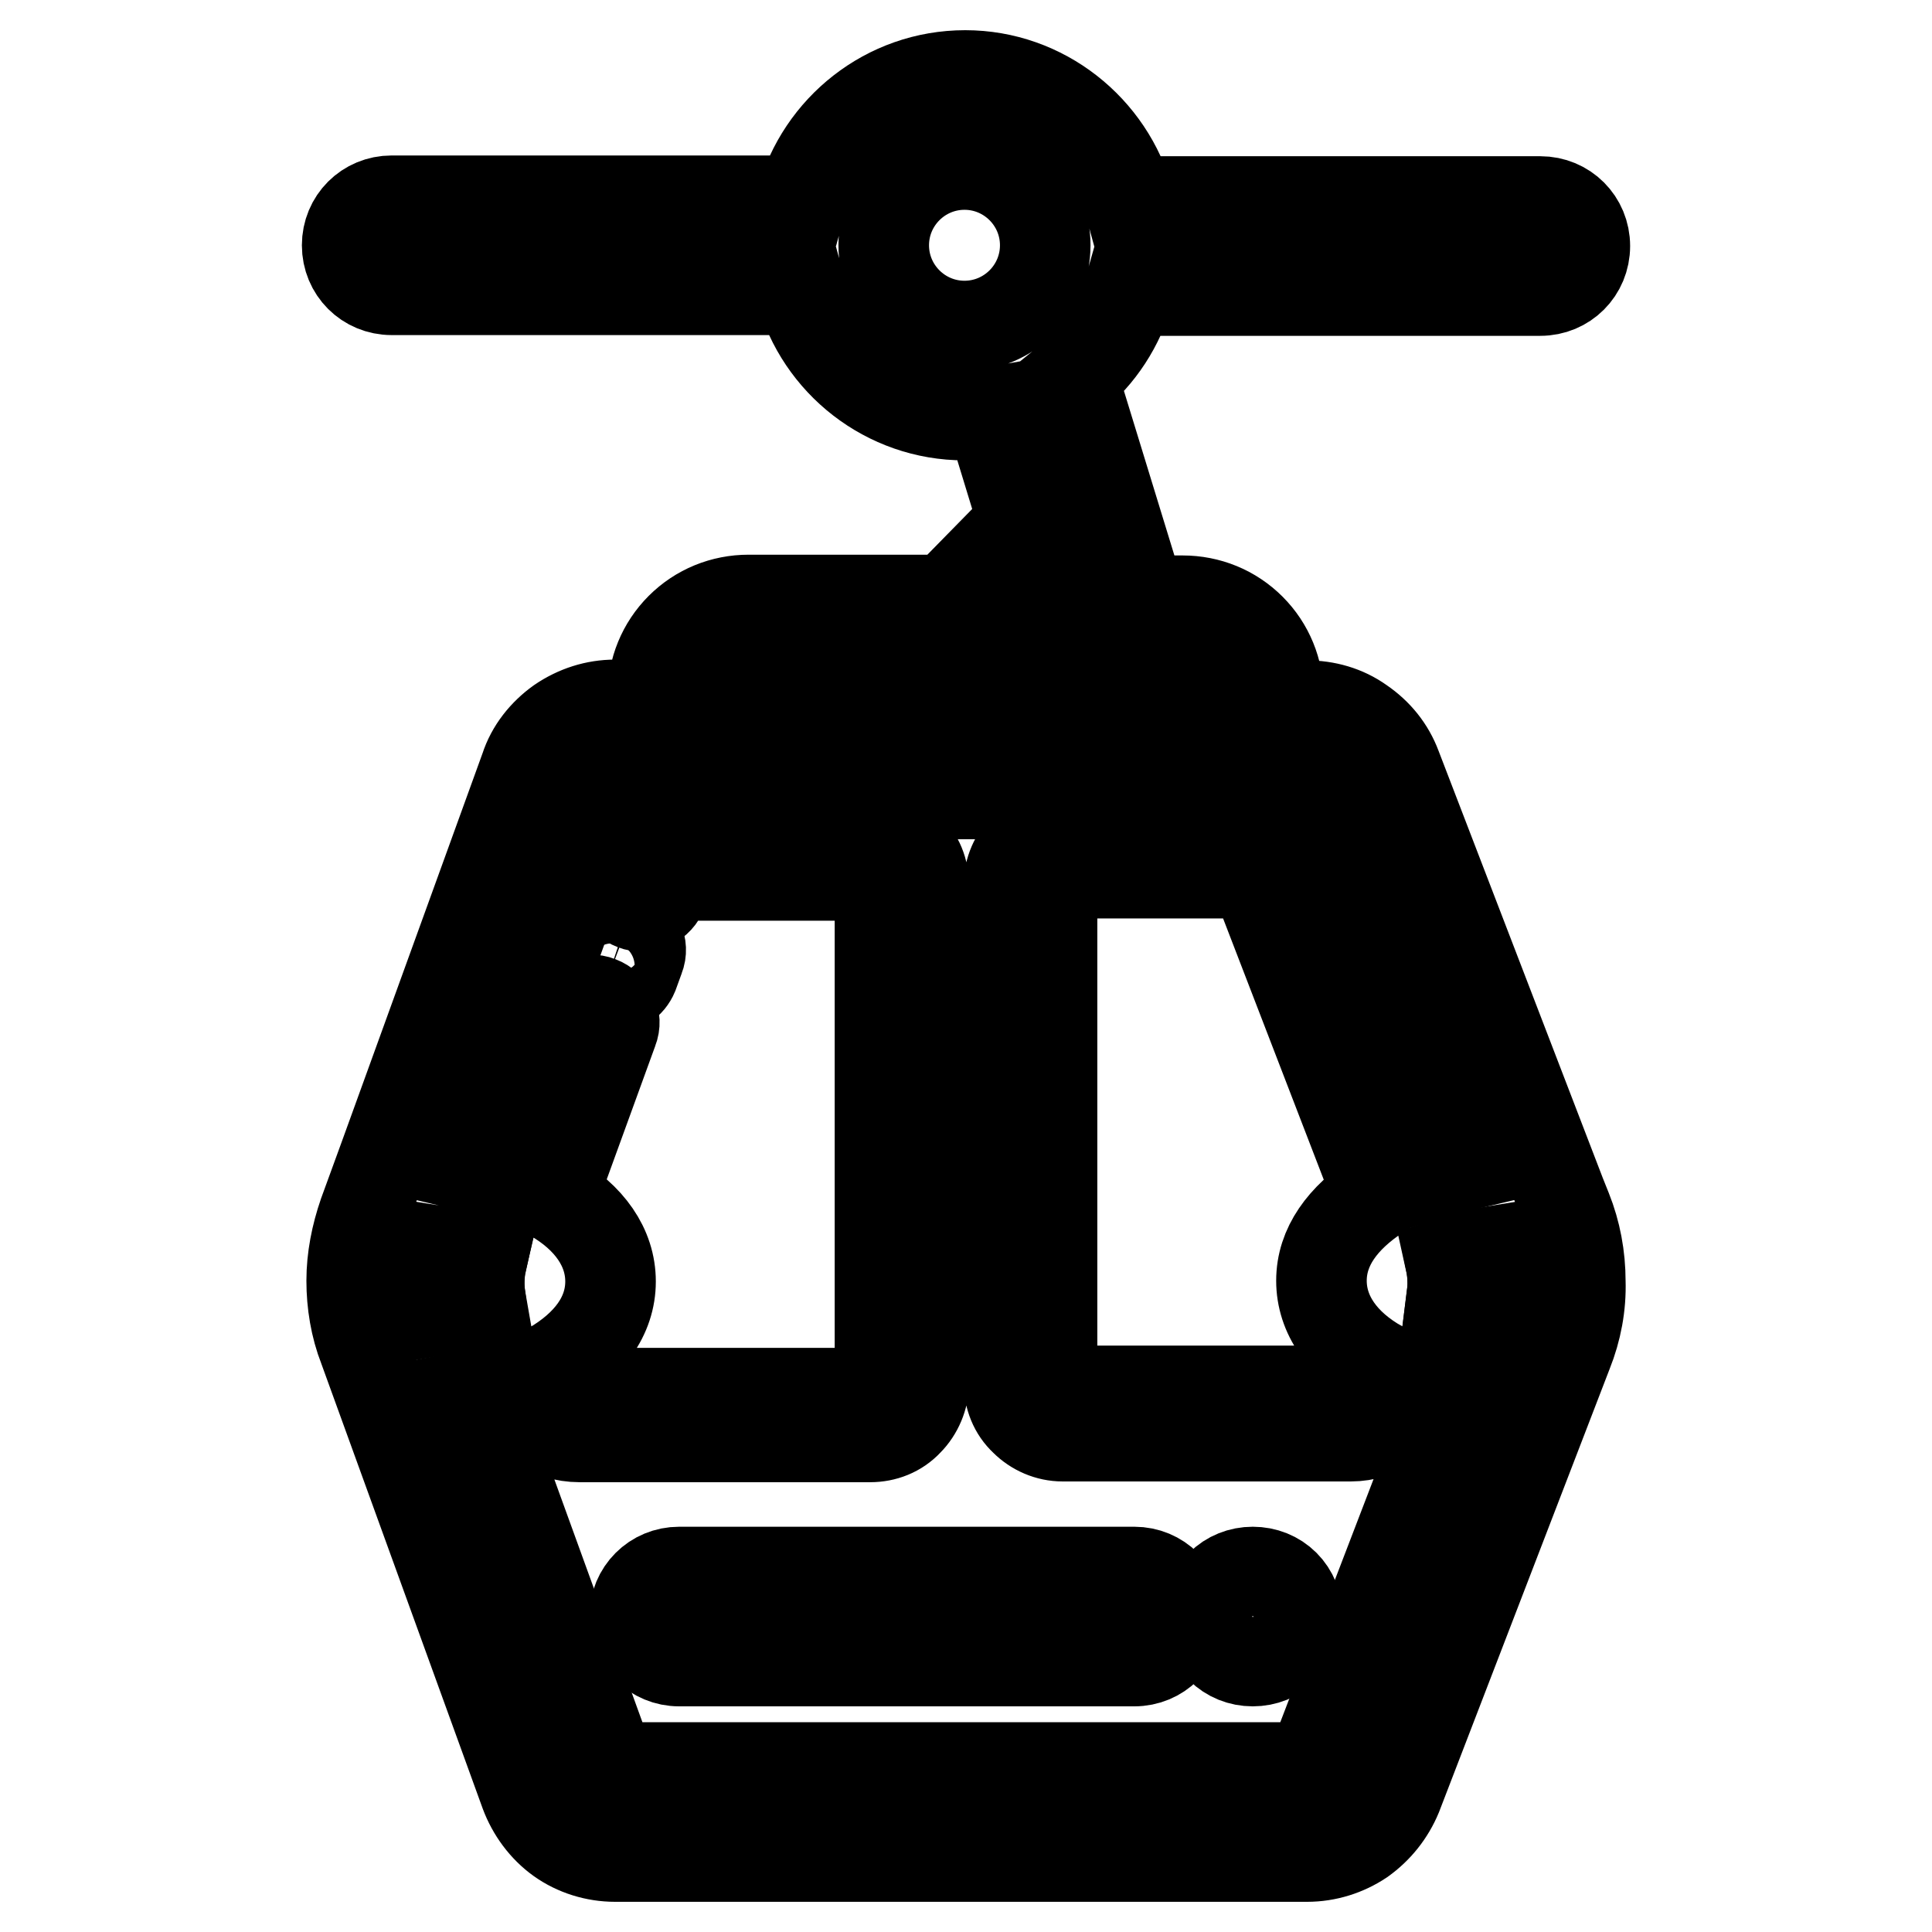
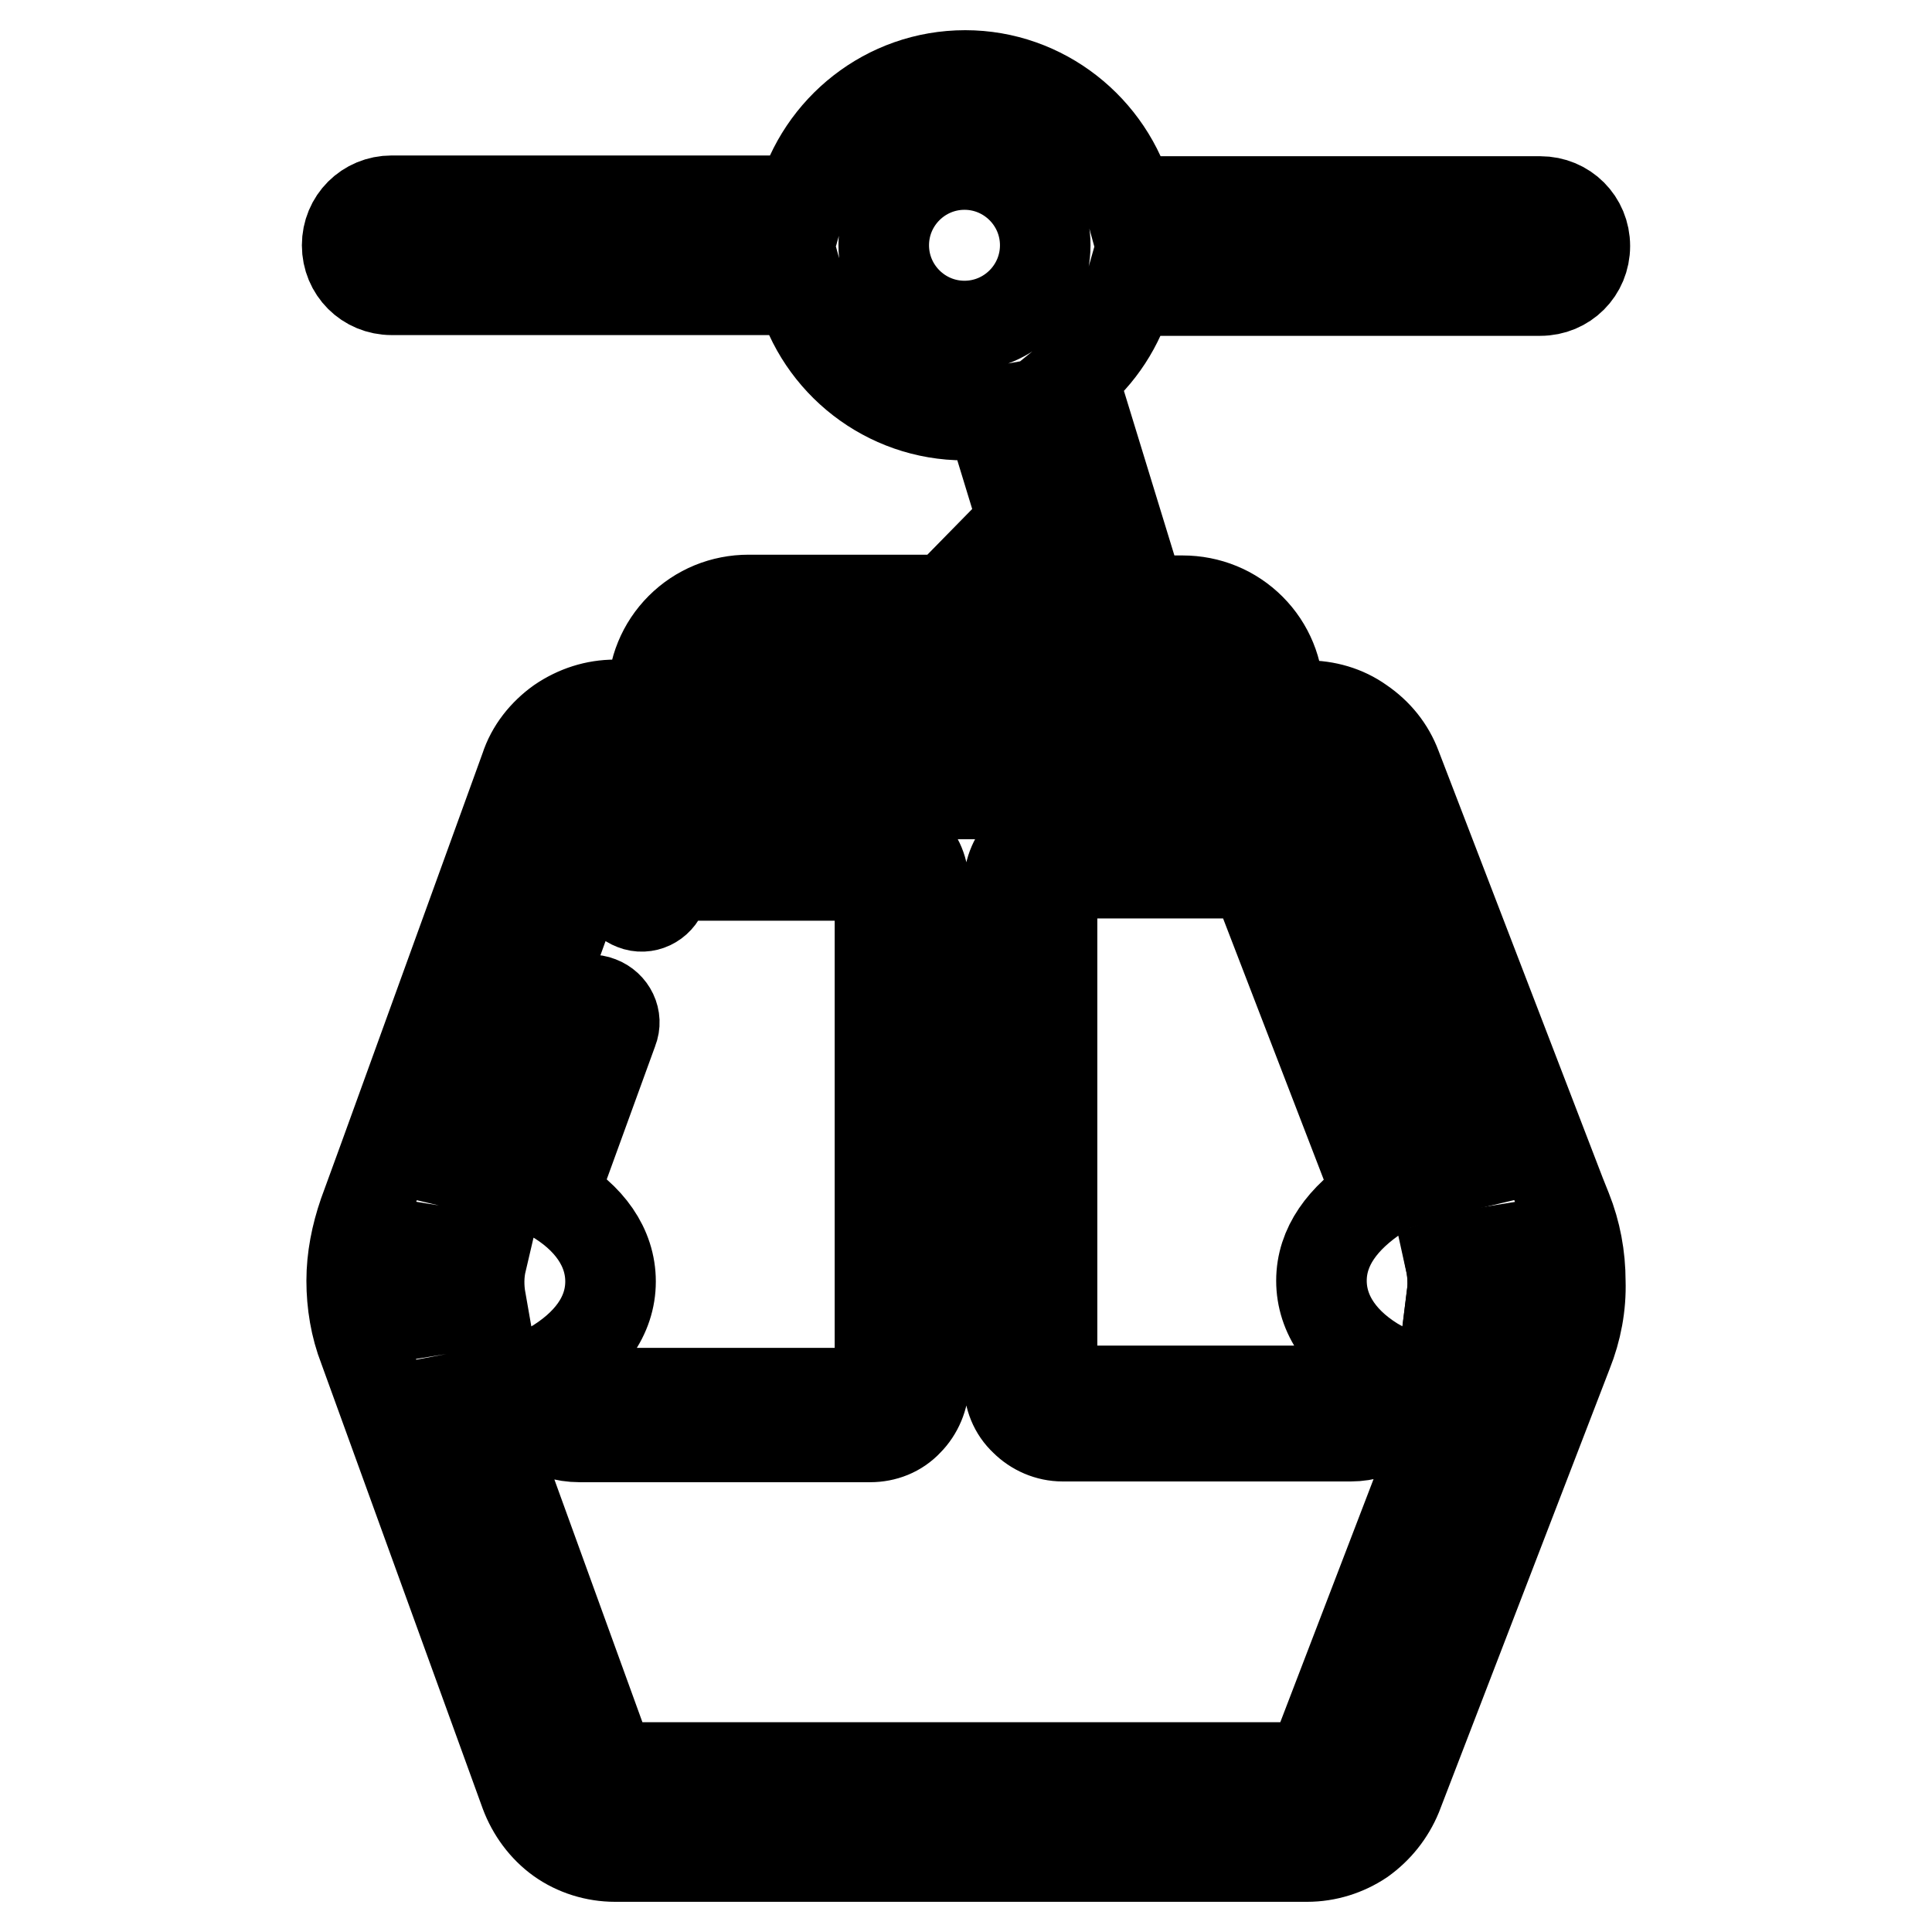
<svg xmlns="http://www.w3.org/2000/svg" version="1.1" x="0px" y="0px" viewBox="0 0 256 256" enable-background="new 0 0 256 256" xml:space="preserve">
  <g>
    <path stroke-width="12" fill-opacity="0" stroke="#000000" d="M197.1,165.9c-1.9,0.3-3.5,0.7-4.9,1.2c0.2,1,0.3,1.9,0.3,2.9c0,0.8-0.1,1.5-0.2,2.3 c1.3,0.4,2.9,0.8,4.8,1.1c0.3-1.2,0.5-2.5,0.5-3.8C197.6,168.4,197.4,167.2,197.1,165.9L197.1,165.9z" />
    <path stroke-width="12" fill-opacity="0" stroke="#000000" d="M207.6,160.3l-0.8-2L185,101.6c-0.9-2.4-2.5-4.4-4.7-5.9c-2.1-1.5-4.6-2.2-7.2-2.2h-3.7v-1.2 c0-3.4-1.3-6.6-3.7-9c-2.4-2.4-5.6-3.7-9-3.7H142l7-7.1l-6.9-22.5c3.6-2.9,6.2-6.9,7.5-11.5h54.5c3.3,0,5.9-2.6,5.9-5.9 s-2.6-5.9-5.9-5.9h-54.5C147,17.1,138.2,10,127.9,10c-10.4,0-19.1,7.1-21.7,16.6H51.9c-3.3,0-5.9,2.6-5.9,5.9s2.6,5.9,5.9,5.9h54.2 c2.6,9.6,11.4,16.6,21.7,16.6c1.2,0,2.3-0.1,3.4-0.3l4.4,14.4l-10.2,10.4H99.2c-3.4,0-6.6,1.3-9,3.7c-2.4,2.4-3.7,5.6-3.7,9v1.2h-5 c-2.6,0-5.1,0.8-7.3,2.3c-2.1,1.5-3.8,3.6-4.6,6.1l-18.7,51.6l-2.7,7.4c-1,2.9-1.6,5.9-1.6,8.9c0,3,0.5,6.1,1.6,8.9l21.4,59 c0.9,2.4,2.5,4.6,4.6,6.1c2.1,1.5,4.7,2.3,7.3,2.3h91.7c2.6,0,5.1-0.8,7.2-2.2c2.1-1.5,3.7-3.5,4.7-5.9l22.6-58.7 c1.2-3,1.8-6.2,1.7-9.4C209.4,166.5,208.8,163.3,207.6,160.3z M117.1,32.5L117.1,32.5L117.1,32.5c0-5.9,4.8-10.7,10.7-10.7 c5.9,0,10.7,4.8,10.7,10.7v0v0c0,5.9-4.8,10.7-10.7,10.7S117.1,38.4,117.1,32.5z M197.1,173.5c-1.8-0.3-3.4-0.7-4.8-1.1 c0.1-0.8,0.2-1.5,0.2-2.3c0-1-0.1-2-0.3-2.9c1.4-0.5,3-0.9,4.9-1.2c0.3,1.2,0.5,2.5,0.5,3.8C197.6,171,197.4,172.3,197.1,173.5 L197.1,173.5z M175.1,169.7c0,4.5,2.8,8.5,7.8,11.3l-0.4,1c-0.3,0.7-0.7,1.3-1.4,1.7c-0.6,0.4-1.3,0.6-2.1,0.6h-38.3 c-0.2,0-0.6,0-0.9-0.4c-0.3-0.3-0.4-0.7-0.4-0.9v-66c0-0.2,0-0.6,0.4-0.9c0.2-0.2,0.5-0.4,0.9-0.4h25.3c0.1,0,0.1,0,0.2,0.1 c0.1,0,0.1,0.1,0.1,0.2l16.3,42.3C177.9,161.4,175.1,165.2,175.1,169.7L175.1,169.7z M98.3,92.2c0-0.2,0-0.4,0.3-0.6 c0.2-0.2,0.4-0.3,0.6-0.3h57.6c0.2,0,0.4,0,0.6,0.3c0.2,0.2,0.3,0.4,0.3,0.6v1.2H98.3V92.2z M58.9,165.9c1.9,0.3,3.5,0.7,4.9,1.2 c-0.4,1.7-0.4,3.5-0.1,5.2c-1.3,0.4-2.9,0.8-4.8,1.1c-0.3-1.2-0.5-2.5-0.5-3.8C58.4,168.4,58.6,167.2,58.9,165.9L58.9,165.9z  M174,233.6c-0.1,0.2-0.2,0.3-0.3,0.4c-0.1,0.1-0.3,0.2-0.5,0.2H81.5c-0.2,0-0.4-0.1-0.5-0.2c-0.1-0.1-0.3-0.2-0.3-0.4L63,184.8 c1.6-0.3,3.2-0.8,4.6-1.2l0.2,0.5c0.7,1.9,1.9,3.5,3.5,4.6c1.6,1.1,3.5,1.7,5.5,1.7h38.5c1.9,0,3.7-0.7,5-2.1 c1.3-1.3,2.1-3.2,2.1-5v-66c0-1.9-0.7-3.7-2.1-5c-1.3-1.3-3.1-2.1-5-2.1H88.8c-1.3,0-2.5,0.4-3.6,1.1c-1.1,0.7-1.9,1.8-2.3,3 l-0.7,1.8c-0.6,1.5,0.2,3.2,1.8,3.8c1.5,0.6,3.2-0.2,3.8-1.8l0.7-1.8c0-0.1,0.1-0.1,0.1-0.2c0.1,0,0.1-0.1,0.2-0.1h26.5 c0.2,0,0.6,0,0.9,0.4c0.2,0.2,0.4,0.5,0.4,0.9v66c0,0.2,0,0.6-0.4,0.9c-0.2,0.2-0.5,0.4-0.9,0.4H76.7c-0.8,0-1.5-0.2-2.1-0.7 c-0.6-0.4-1.1-1-1.3-1.8l-0.3-0.9c5-2.9,7.9-6.8,7.9-11.4c0-4.5-2.8-8.5-7.7-11.3l8-22c0.6-1.5-0.2-3.2-1.8-3.8 c-1.5-0.6-3.2,0.2-3.8,1.8L67.8,156c-1.5-0.5-3.1-0.9-4.8-1.3l17.7-48.9c0.1-0.2,0.2-0.3,0.3-0.4c0.1-0.1,0.3-0.2,0.5-0.2h91.7 c0.2,0,0.3,0,0.5,0.2c0.1,0.1,0.3,0.2,0.3,0.4l18.8,48.9c-1.7,0.4-3.3,0.8-4.8,1.3l-16.1-41.9c-0.5-1.2-1.3-2.2-2.3-2.9 c-1-0.7-2.3-1.1-3.5-1.1h-25.3c-1.9,0-3.7,0.7-5,2.1s-2.1,3.1-2.1,5v66c0,1.9,0.7,3.7,2.1,5c1.3,1.3,3.1,2.1,5,2.1H179 c1.9,0,3.8-0.6,5.4-1.7c1.6-1.1,2.8-2.6,3.5-4.5l0.3-0.7c1.4,0.5,2.9,0.9,4.6,1.2L174,233.6L174,233.6z" />
-     <path stroke-width="12" fill-opacity="0" stroke="#000000" d="M58.9,173.5c1.8-0.3,3.4-0.7,4.8-1.1c-0.1-0.8-0.2-1.5-0.2-2.3c0-1,0.1-2,0.3-2.9c-1.4-0.5-3-0.9-4.9-1.2 c-0.3,1.2-0.5,2.5-0.5,3.8C58.4,171,58.6,172.3,58.9,173.5L58.9,173.5z M157.7,92.2c0-0.2-0.1-0.5-0.3-0.6 c-0.2-0.2-0.4-0.3-0.6-0.3H99.2c-0.2,0-0.4,0-0.6,0.3c-0.2,0.2-0.3,0.4-0.3,0.6v1.2h59.3V92.2L157.7,92.2z" />
-     <path stroke-width="12" fill-opacity="0" stroke="#000000" d="M79.1,124.8l-0.8,2.2c-0.6,1.5,0.2,3.2,1.8,3.8c0.3,0.1,0.7,0.2,1,0.2c1.2,0,2.3-0.7,2.8-1.9l0.8-2.2 c0.6-1.5-0.2-3.2-1.8-3.8C81.3,122.5,79.6,123.2,79.1,124.8z M166,208.3c-1.6,0-3.1,0.6-4.2,1.7c-1.1,1.1-1.7,2.6-1.7,4.2 c0,1.6,0.6,3.1,1.7,4.2c1.1,1.1,2.6,1.7,4.2,1.7c1.6,0,3.1-0.6,4.2-1.7c1.1-1.1,1.7-2.6,1.7-4.2c0-1.6-0.6-3.1-1.7-4.2 C169.1,208.9,167.6,208.3,166,208.3z M150.3,208.3H90c-3.3,0-5.9,2.6-5.9,5.9c0,3.3,2.6,5.9,5.9,5.9h60.3c3.3,0,5.9-2.6,5.9-5.9 C156.2,210.9,153.6,208.3,150.3,208.3z" />
  </g>
</svg>